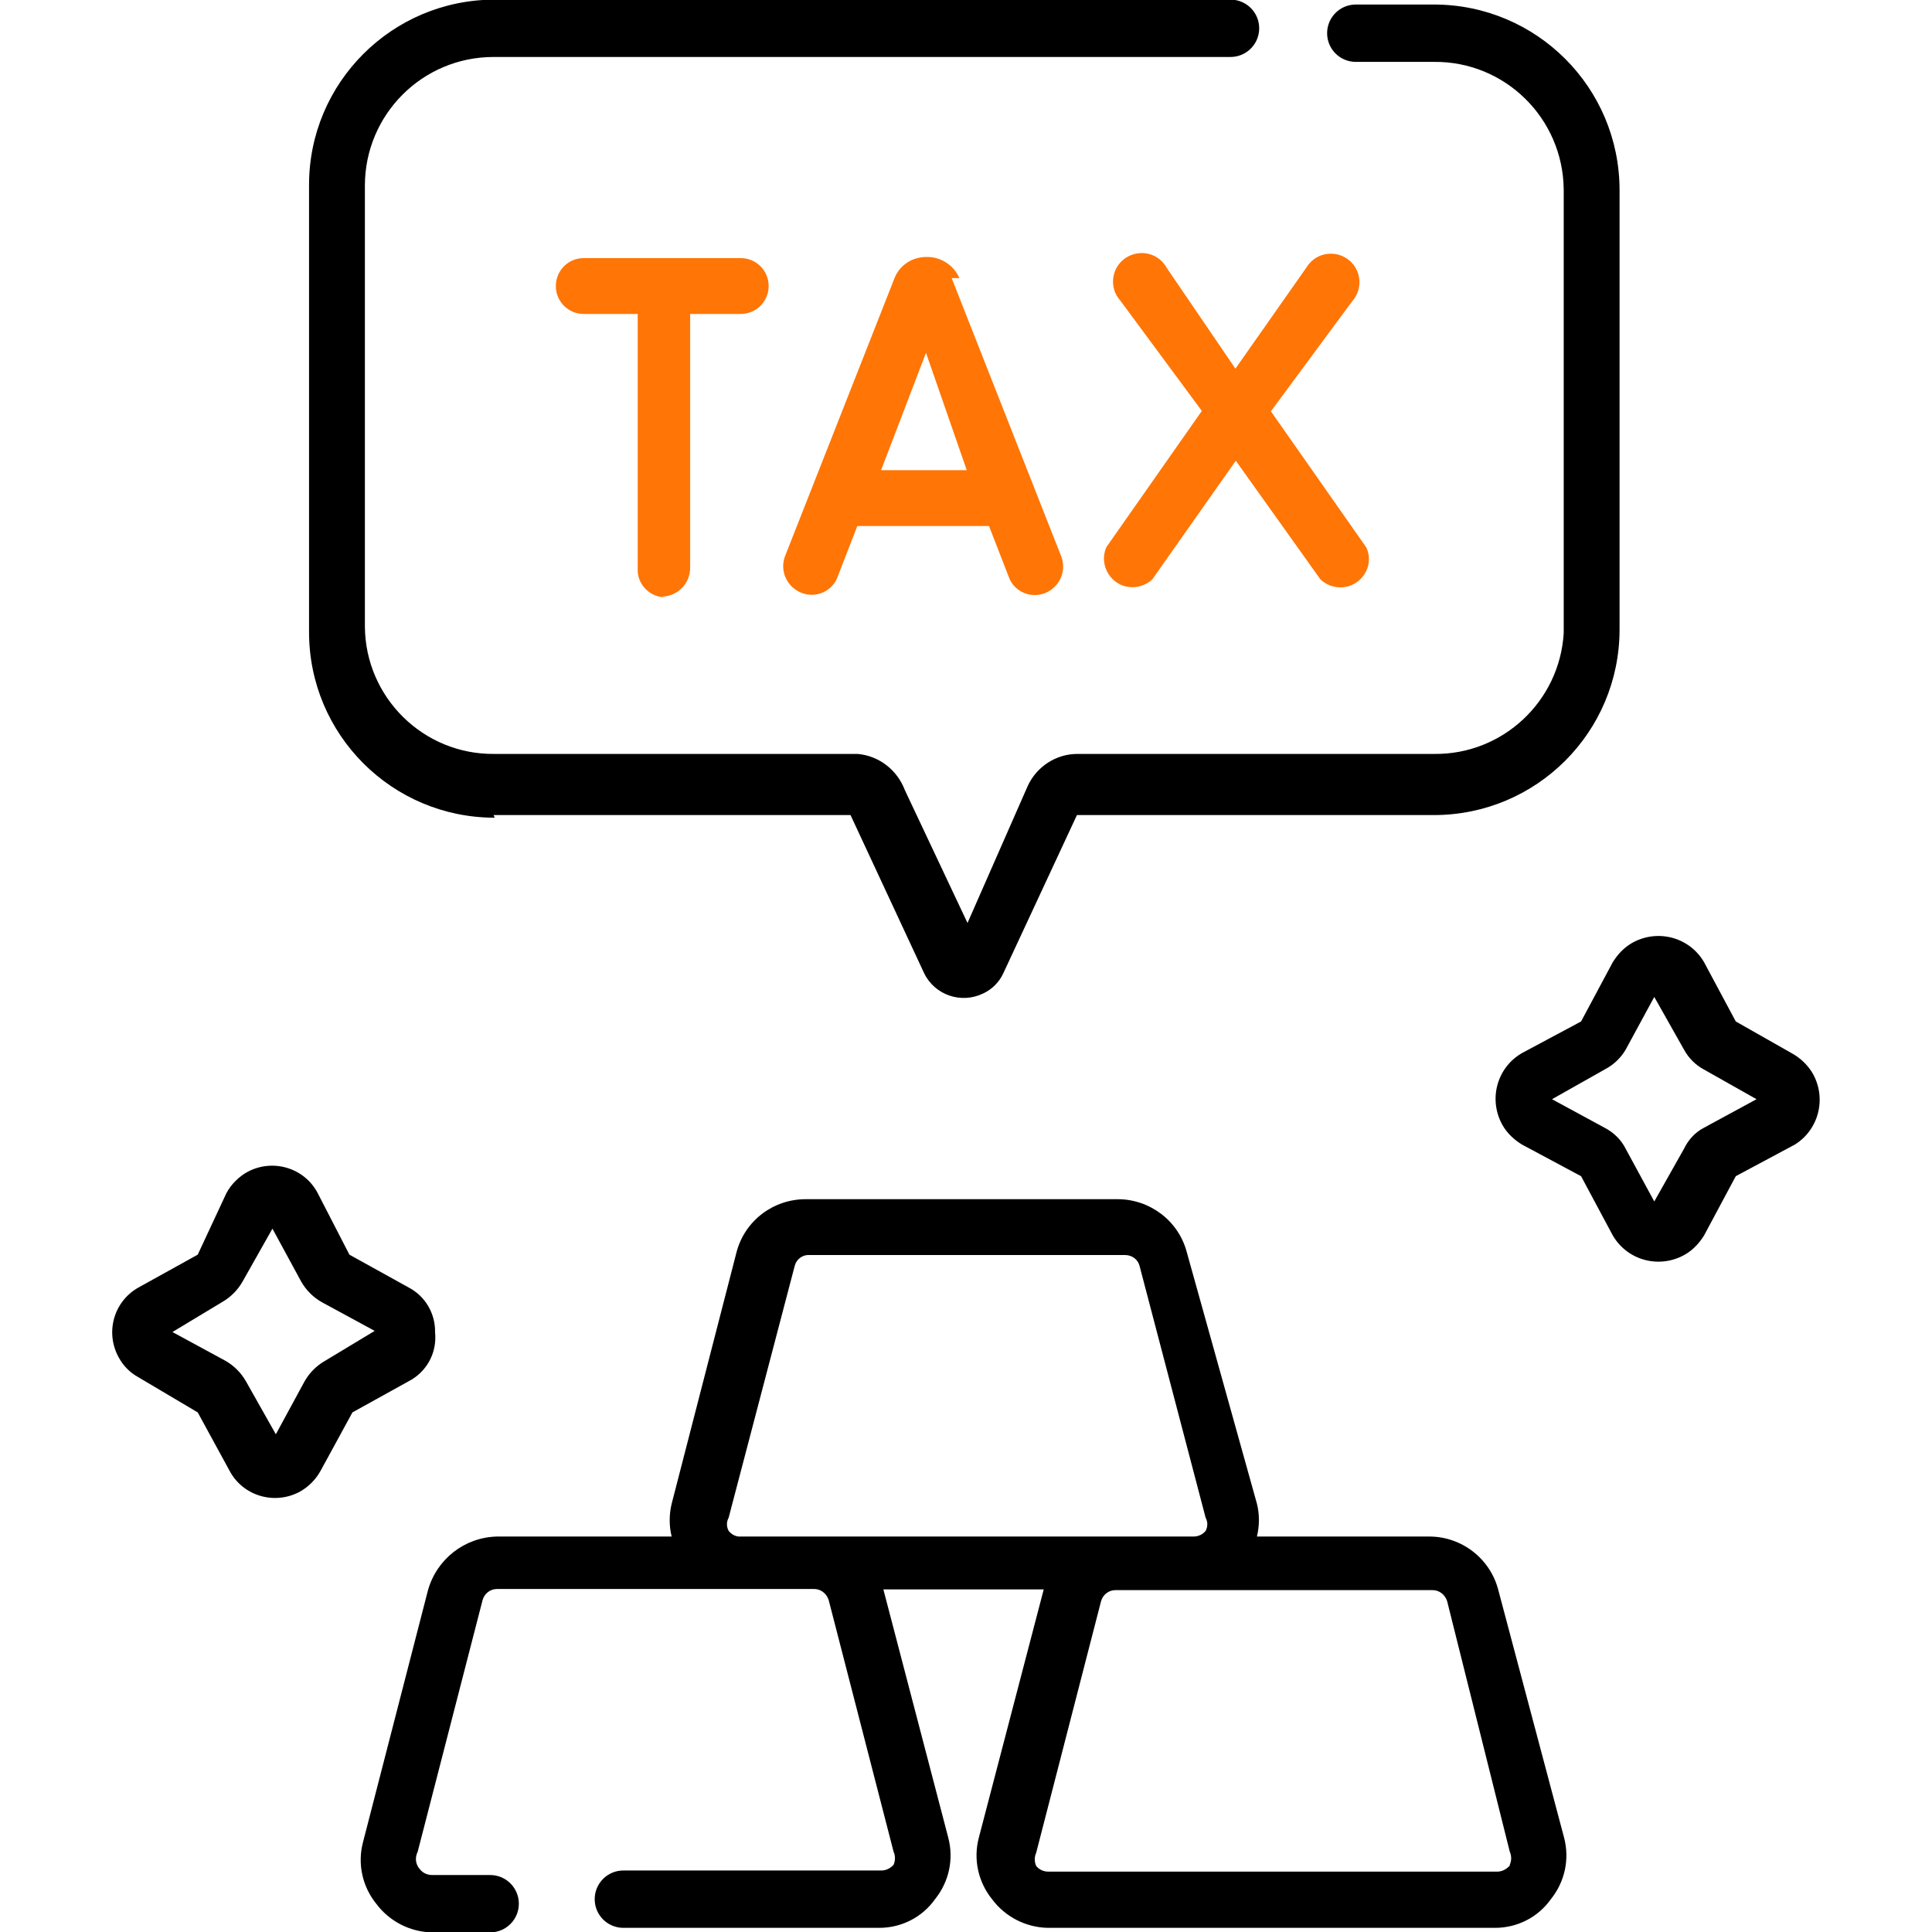
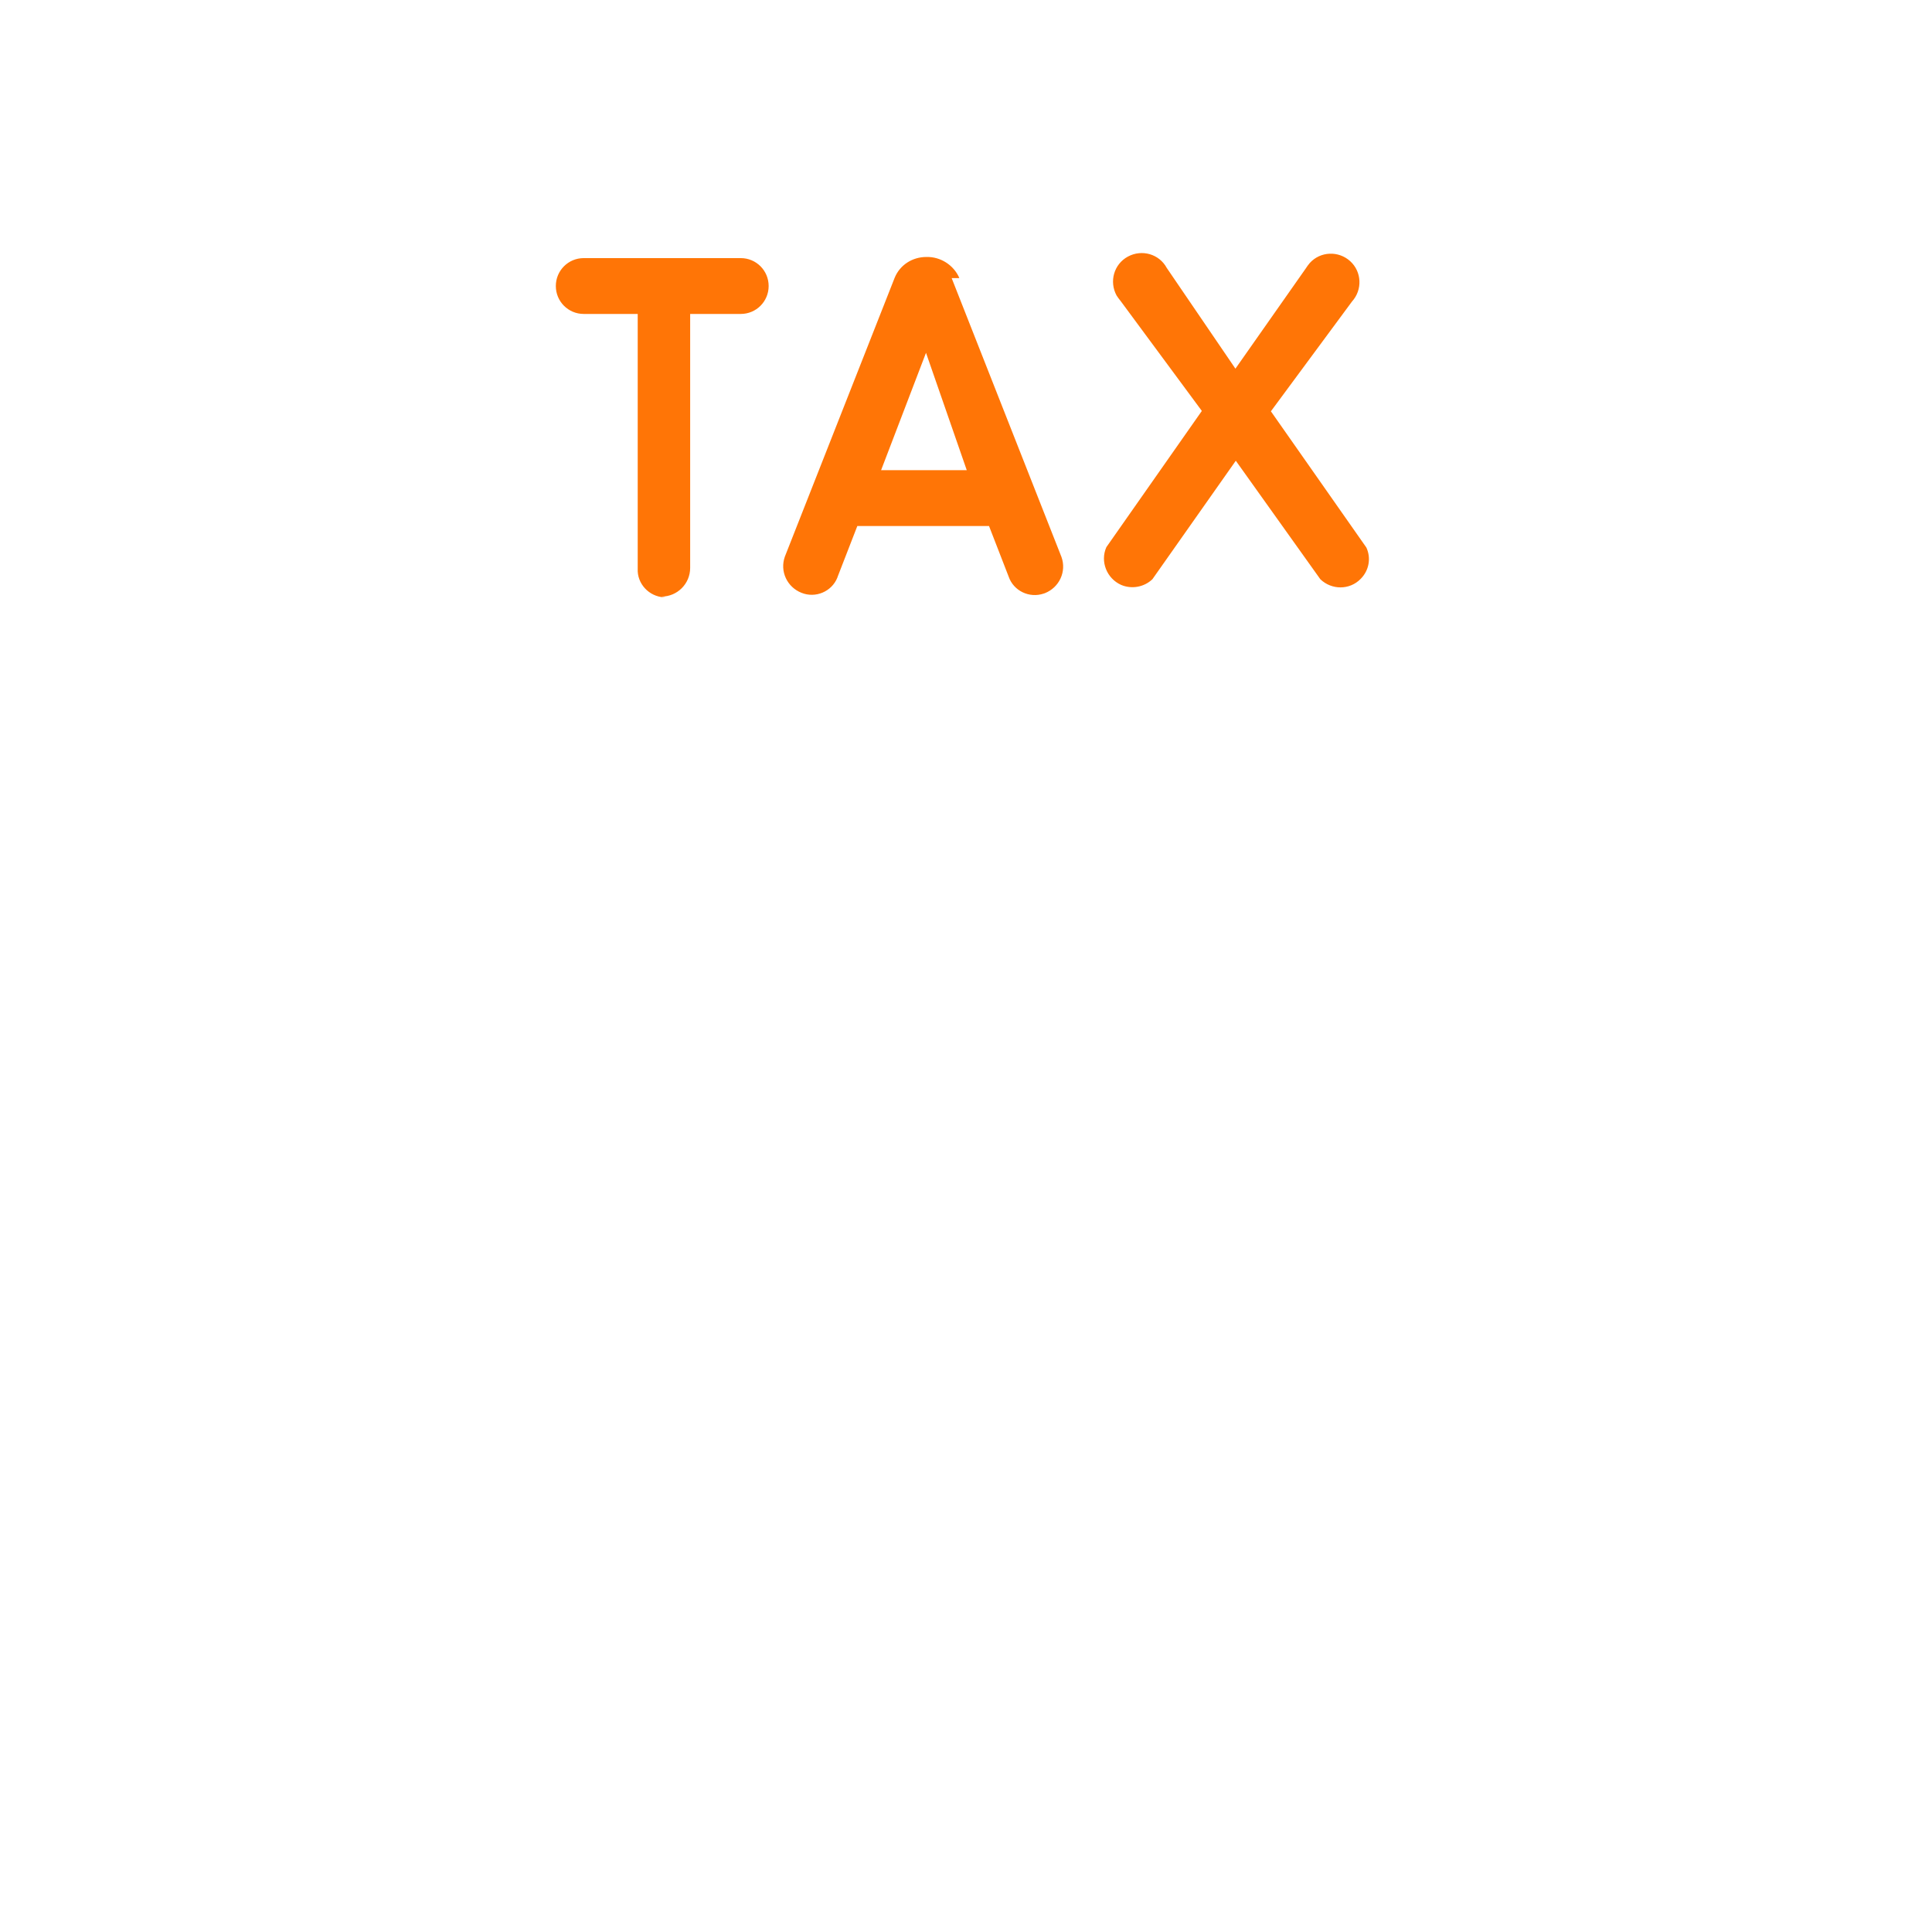
<svg xmlns="http://www.w3.org/2000/svg" version="1.1" id="Layer_1" x="0px" y="0px" viewBox="0 0 512 512" style="enable-background:new 0 0 512 512;" xml:space="preserve">
  <style type="text/css">
	.st0{fill:#FF7506;}
</style>
  <path class="st0" d="M254.2,73.6c-1.5-3.4-5-5.6-8.7-5.5l0,0c-3.7,0-7,2.1-8.4,5.5l0,0l-29.1,73.9c-1.4,3.9,0.6,8.1,4.4,9.6  c3.7,1.5,8-0.3,9.5-4c0-0.1,0.1-0.2,0.1-0.3l5.2-13.4h34.9l5.2,13.4c1.3,3.8,5.5,5.8,9.3,4.5c0.1,0,0.2-0.1,0.3-0.1  c3.8-1.5,5.8-5.7,4.4-9.6l-29.1-73.9H254.2z M233.5,124.6l11.9-31.1l10.8,31.1H233.5z M309.2,71c-2-3.7-6.6-5-10.3-3  c-3.7,2-5,6.6-3,10.3c0.3,0.5,0.7,1,1.1,1.5l21.5,29.1L293.2,145c-1.7,3.8,0.1,8.3,3.9,10c2.8,1.2,6.1,0.6,8.3-1.5l22.1-31.4  l22.4,31.4c3,2.9,7.8,2.9,10.7-0.1c2.2-2.2,2.8-5.5,1.5-8.3l-25.3-36.1l21.5-29.1c2.8-3.1,2.6-7.9-0.5-10.7  c-3.1-2.8-7.9-2.6-10.7,0.5c-0.4,0.5-0.8,1-1.1,1.5l-18.6,26.5L309.2,71z M175.3,158.1c4.2,0,7.6-3.4,7.6-7.6l0,0V83.2h13.4  c4.1,0,7.4-3.3,7.4-7.4c0-4.1-3.3-7.4-7.4-7.4h-41.6c-4.1,0-7.4,3.3-7.4,7.4c0,4.1,3.3,7.4,7.4,7.4h14.3v67.5c-0.2,4,3,7.4,7,7.6  c0.1,0,0.2,0,0.3,0L175.3,158.1z" />
-   <path d="M397.1,421.5c-2.1-8.4-9.7-14.3-18.3-14.3h-45.7c0.7-2.9,0.7-5.9,0-8.7l-18.6-66.7c-2.2-8.3-9.8-14-18.3-14h-82.7  c-8.6,0-16.1,5.7-18.3,14l-17.2,66.7c-0.7,2.9-0.7,5.9,0,8.7h-46.3c-8.6,0.2-16,6-18.3,14.3l-17.2,66.7c-1.5,5.7-0.2,11.7,3.5,16.3  c3.5,4.7,9,7.5,14.8,7.6h15.4c4.2,0,7.6-3.4,7.6-7.6c0-4.2-3.4-7.6-7.6-7.6h-15.4c-1.2,0-2.4-0.5-3.2-1.5c-1.2-1.3-1.4-3.1-0.6-4.7  l17.2-66.7c0.5-1.7,2-2.9,3.8-2.9h83.8c1.9-0.1,3.5,1.1,4.1,2.9l17.2,66.7c0.5,1.1,0.5,2.4,0,3.5c-0.8,0.9-2,1.5-3.2,1.5h-68.4  c-4.2,0-7.6,3.4-7.6,7.6s3.4,7.6,7.6,7.6h67.8c5.9,0,11.4-2.8,14.8-7.6c3.7-4.6,5-10.6,3.5-16.3l-17.2-65.8h42.5L259.4,487  c-1.5,5.7-0.2,11.7,3.5,16.3c3.5,4.7,9,7.5,14.8,7.6h118.5c5.9,0,11.4-2.8,14.8-7.6c3.7-4.6,5-10.6,3.5-16.3L397.1,421.5z   M196.3,407.2c-1.2,0.1-2.4-0.5-3.2-1.5c-0.6-1.1-0.6-2.4,0-3.5l17.5-66.7c0.4-1.7,2-3,3.8-2.9h83.8c1.8,0,3.4,1.2,3.8,2.9  l17.5,66.7c0.6,1.1,0.6,2.4,0,3.5c-0.8,1-2,1.5-3.2,1.5L196.3,407.2z M400,494.5c-0.8,0.9-2,1.5-3.2,1.5h-119  c-1.2,0-2.4-0.5-3.2-1.5c-0.5-1.1-0.5-2.4,0-3.5l17.2-66.7c0.5-1.7,2-2.9,3.8-2.9h83.8c1.9-0.1,3.5,1.1,4.1,2.9l16.6,66.4  c0.5,1.1,0.5,2.4,0,3.5V494.5z M115.3,353.1c0.1-5-2.6-9.6-7-11.9l-15.7-8.7l-8.4-16.3c-3.5-6.7-11.8-9.2-18.5-5.7  c-2.4,1.3-4.4,3.3-5.7,5.7l-7.6,16.3l-15.7,8.7c-6.6,3.7-8.9,12-5.2,18.6c1.2,2.2,3,4,5.2,5.2l15.7,9.3l8.4,15.4  c3.5,6.7,11.8,9.2,18.5,5.7c2.4-1.3,4.4-3.3,5.7-5.7l8.4-15.4l15.7-8.7C113.5,362.9,115.8,358.1,115.3,353.1z M86.2,360.6  c-2.3,1.3-4.2,3.2-5.5,5.5l-7.6,14l-7.9-14c-1.3-2.3-3.2-4.2-5.5-5.5l-14-7.6l13.1-7.9c2.3-1.3,4.2-3.2,5.5-5.5l7.9-14l7.6,14  c1.3,2.3,3.2,4.2,5.5,5.5l14,7.6L86.2,360.6z M474.8,279.1l-14.8-8.4l-8.4-15.7c-3.9-6.7-12.4-8.9-19.1-5.1c-2.1,1.2-3.8,3-5.1,5.1  l-8.4,15.7l-15.7,8.4c-6.7,3.9-8.9,12.4-5.1,19.1c1.2,2.1,3,3.8,5.1,5.1l15.7,8.4l8.4,15.7c3.9,6.7,12.4,8.9,19.1,5.1  c2.1-1.2,3.8-3,5.1-5.1l8.4-15.7l15.7-8.4c6.5-4.1,8.5-12.7,4.4-19.3C478.8,282,477,280.3,474.8,279.1z M451.5,298.9  c-2.3,1.2-4.1,3.2-5.2,5.5l-7.9,14l-7.6-14c-1.2-2.4-3.2-4.3-5.5-5.5l-14-7.6l14-7.9c2.3-1.2,4.2-3,5.5-5.2l7.6-14l7.9,14  c1.2,2.2,3,4,5.2,5.2l14,7.9L451.5,298.9z M130.8,216h94.6l19.5,41.9c2.8,5.8,9.8,8.2,15.6,5.4c2.4-1.1,4.3-3,5.4-5.4l19.5-41.9  h94.6c27.2,0,49.2-22,49.2-49.2l0,0V50.4c0-27.2-22-49.2-49.2-49.2l0,0h-20.7c-4.2,0-7.6,3.4-7.6,7.6c0,4.2,3.4,7.6,7.6,7.6h20.7  c18.8-0.2,34.2,14.9,34.4,33.8c0,0.4,0,0.8,0,1.2v116.4c-1.1,18.1-16.2,32.2-34.3,32h-94.6c-5.6,0-10.7,3.3-13.1,8.4l-16,36.4  l-16.6-35.2c-2-5.3-6.8-9.1-12.5-9.6h-96.3c-18.8,0.2-34.2-15-34.3-33.8c0-0.1,0-0.2,0-0.3V49.2c0-18.8,15.2-34.1,34.1-34.1  c0.1,0,0.2,0,0.3,0h195c4.2,0,7.6-3.4,7.6-7.6c0-4.2-3.4-7.6-7.6-7.6h-195c-27.2,0-49.2,22-49.2,49.1c0,0.7,0,1.4,0,2.1v116.4  c0,27.2,22,49.2,49.2,49.2h0L130.8,216z" />
</svg>